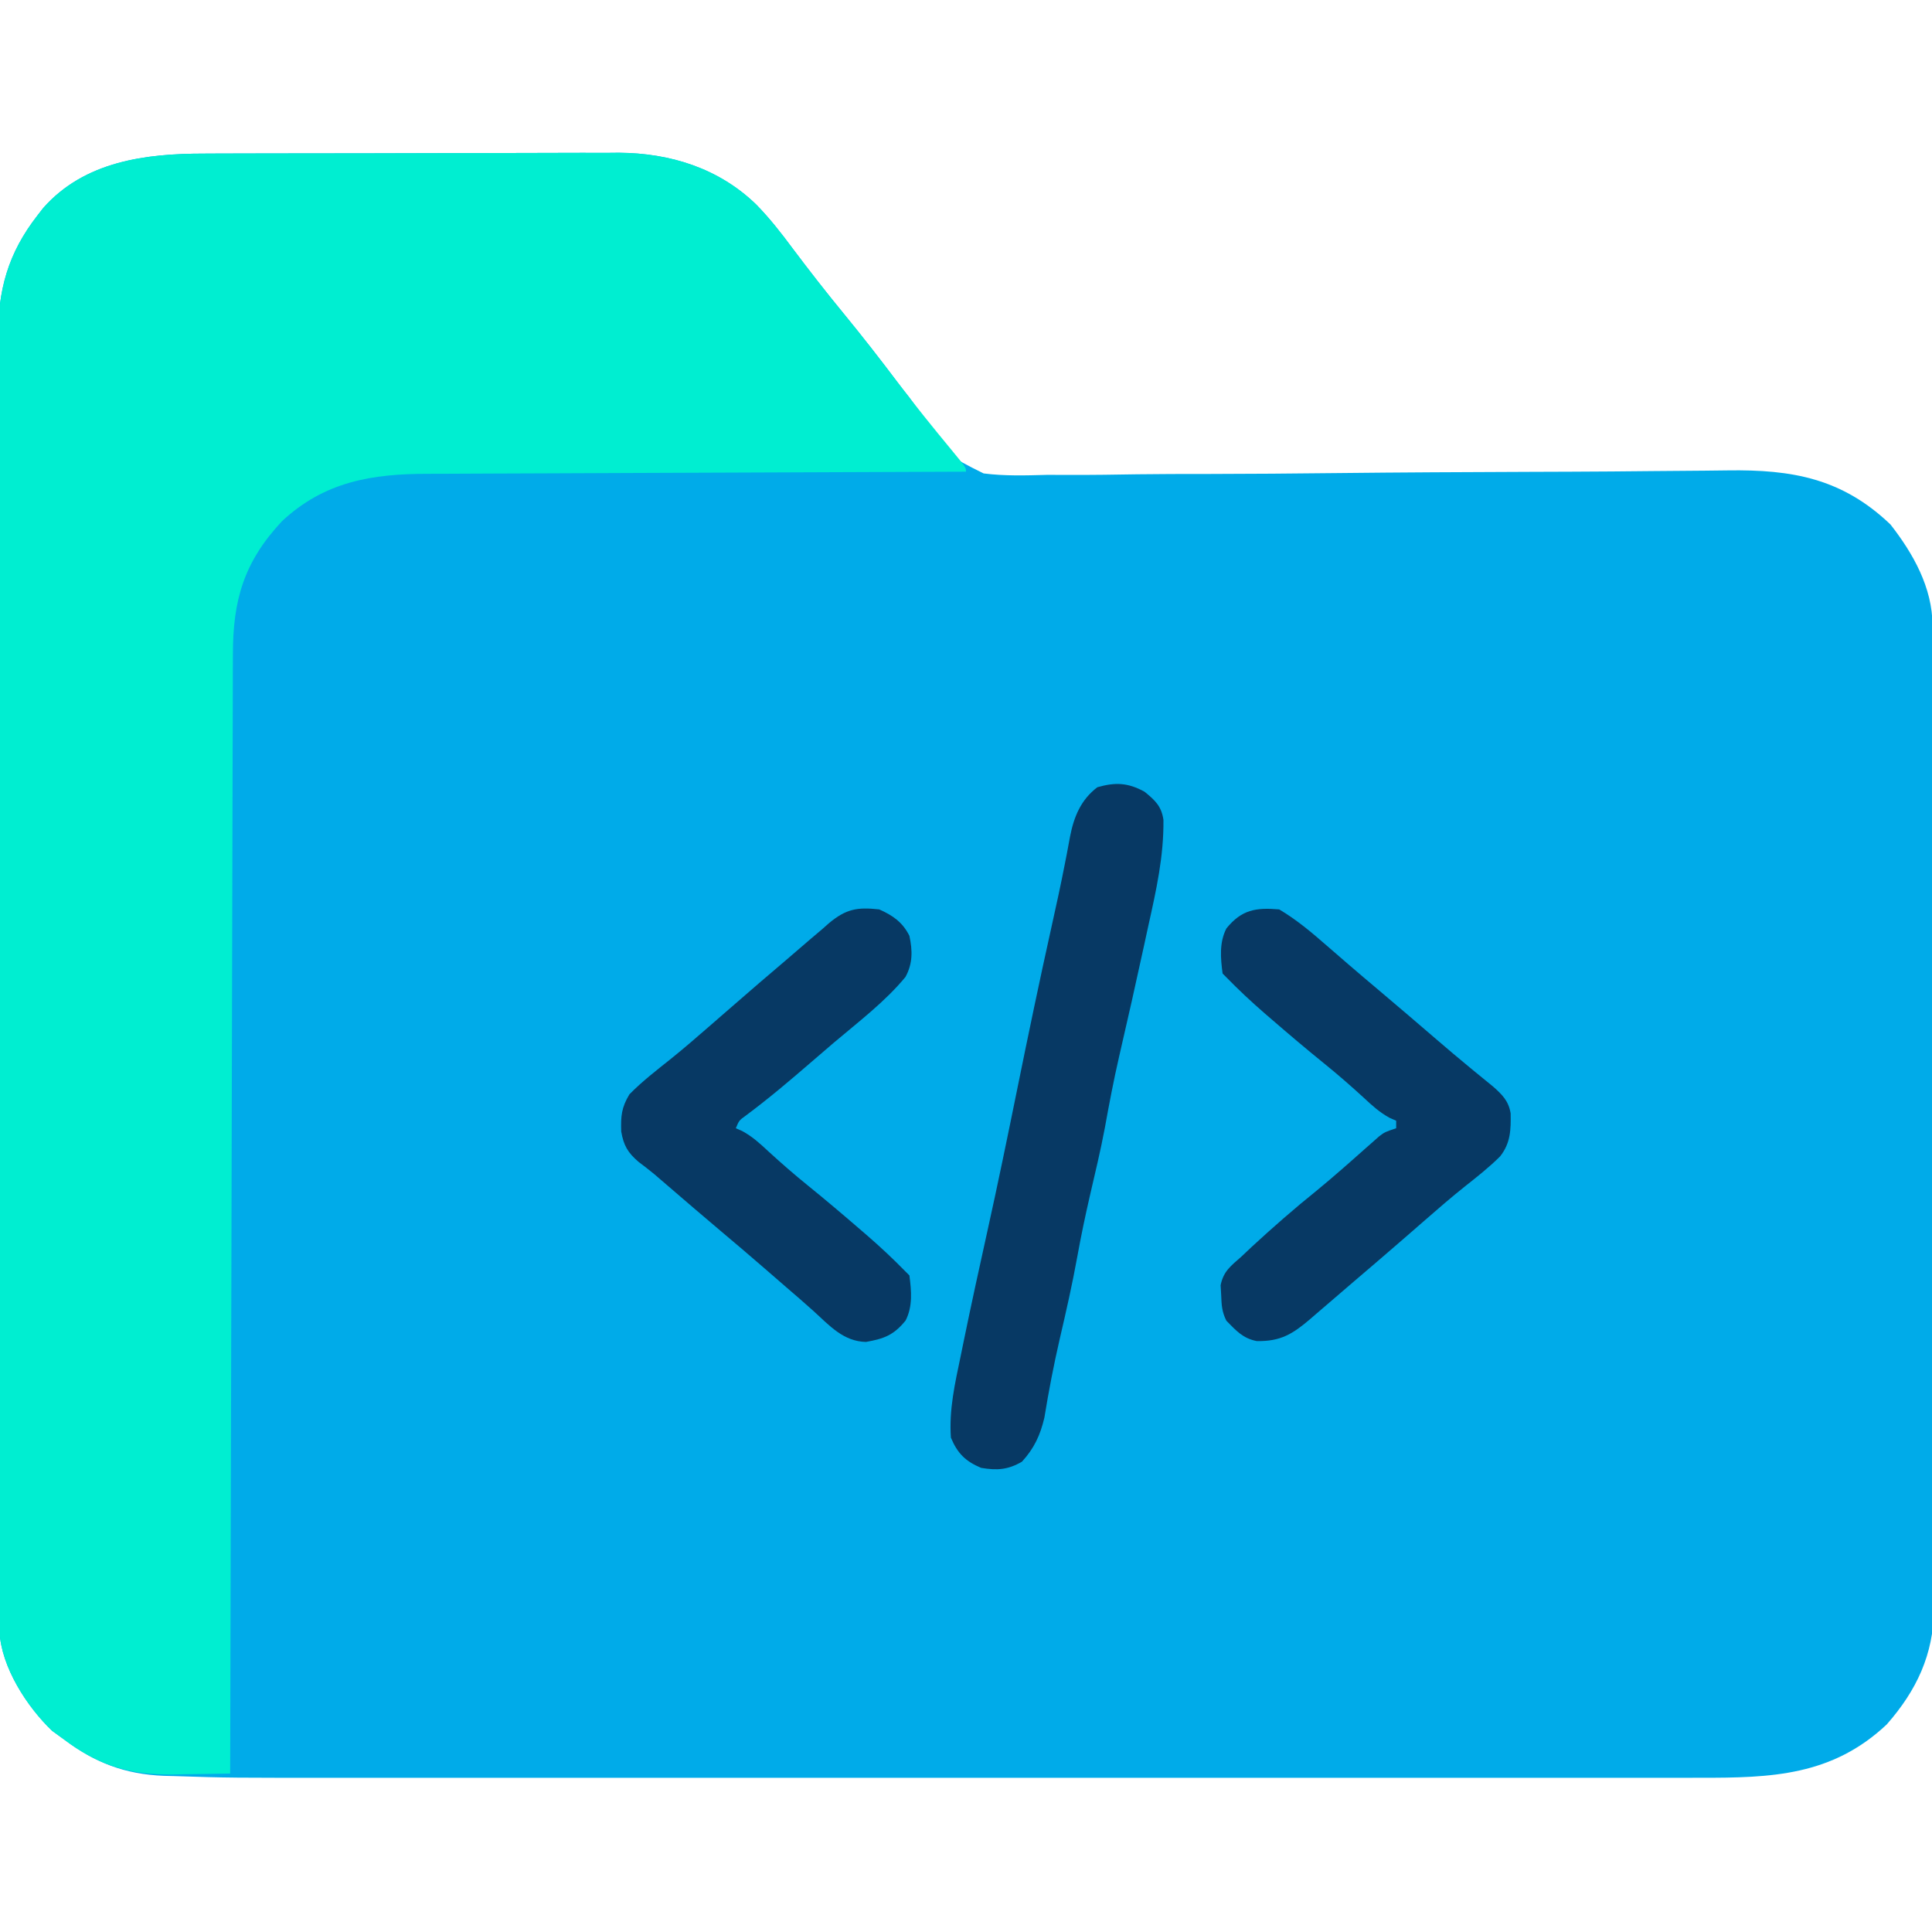
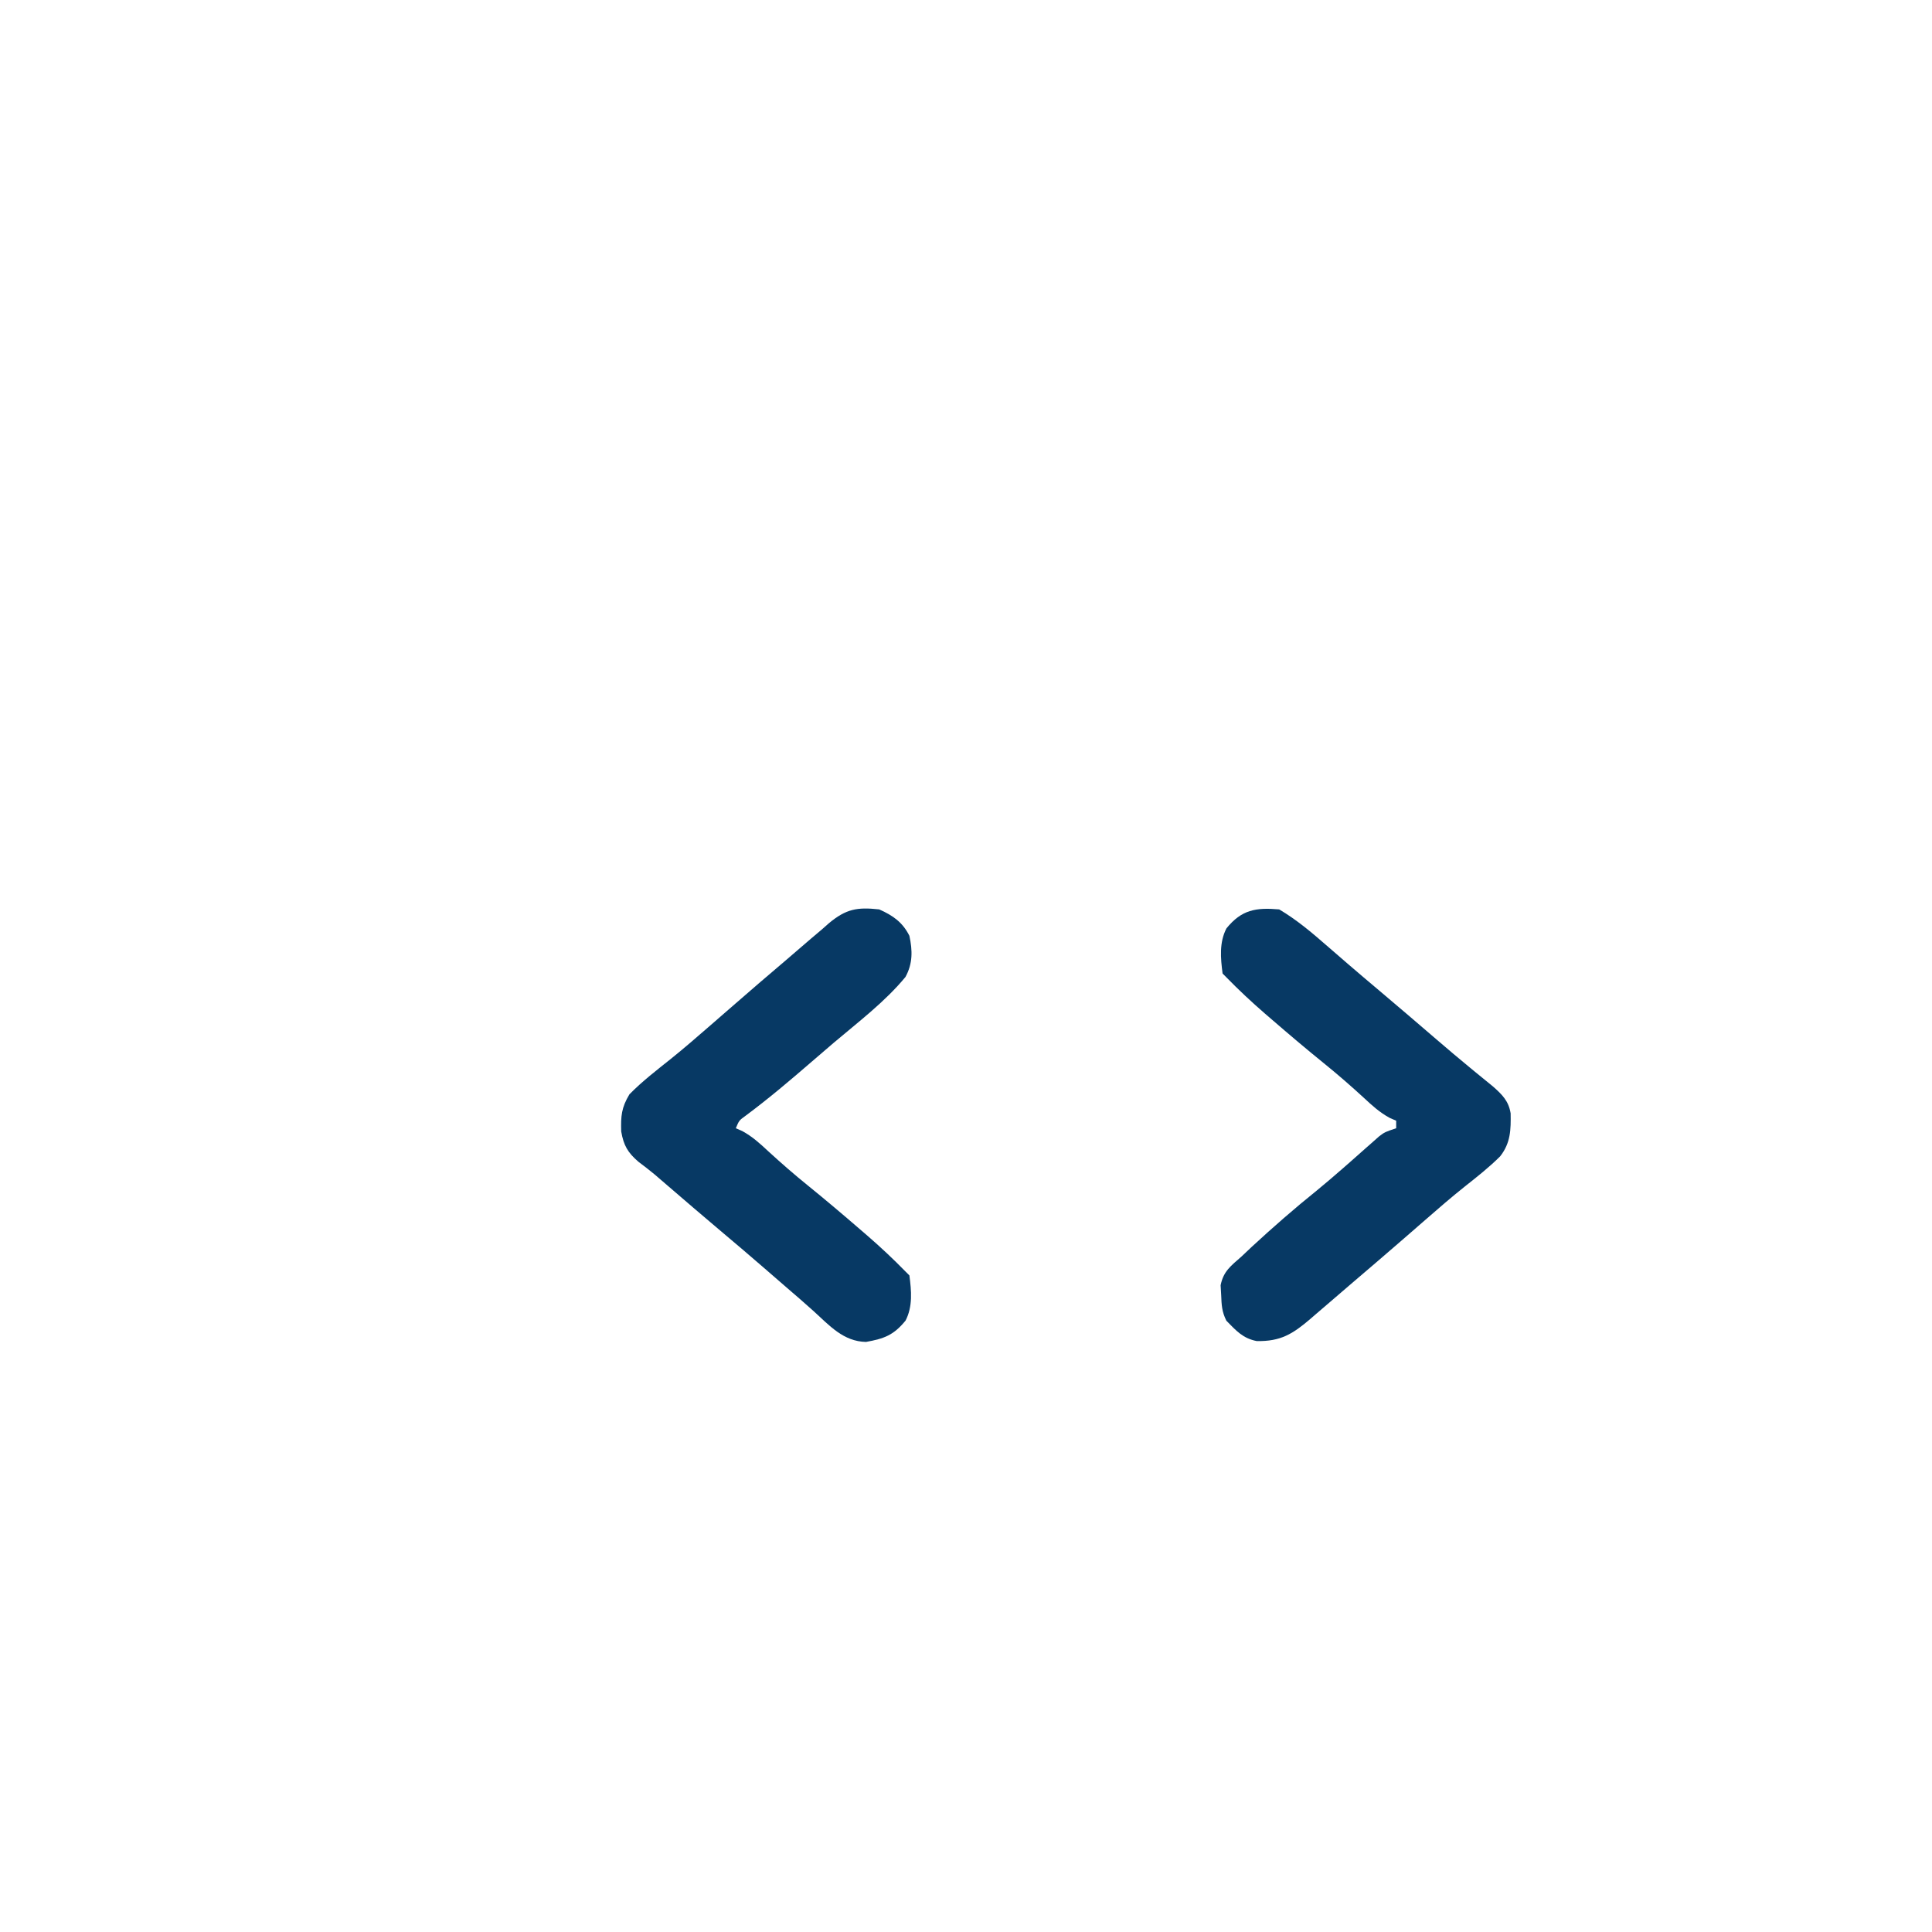
<svg xmlns="http://www.w3.org/2000/svg" version="1.1" width="512" height="512">
-   <path d="M0 0 C1.278 -0.007 2.556 -0.013 3.872 -0.02 C7.35 -0.038 10.827 -0.043 14.304 -0.044 C16.485 -0.045 18.665 -0.05 20.845 -0.055 C28.472 -0.073 36.099 -0.082 43.726 -0.08 C50.802 -0.079 57.877 -0.1 64.952 -0.132 C71.056 -0.158 77.16 -0.168 83.264 -0.167 C86.897 -0.167 90.529 -0.172 94.162 -0.194 C98.22 -0.217 102.278 -0.207 106.336 -0.195 C108.108 -0.212 108.108 -0.212 109.915 -0.229 C123.534 -0.128 136.366 3.892 146.268 13.494 C149.857 17.163 152.937 21.108 155.987 25.228 C160.336 31.011 164.767 36.701 169.362 42.291 C174.301 48.309 179.089 54.423 183.759 60.654 C184.748 61.965 185.759 63.26 186.788 64.54 C188.433 66.721 189.864 68.876 191.307 71.186 C197.228 80.132 197.228 80.132 206.53 84.753 C212.135 85.469 217.724 85.293 223.359 85.135 C225.51 85.134 227.662 85.14 229.813 85.152 C235.625 85.167 241.432 85.083 247.242 84.983 C253.339 84.896 259.435 84.903 265.532 84.901 C277.076 84.884 288.618 84.789 300.161 84.662 C317.091 84.479 334.021 84.398 350.952 84.336 C352.197 84.331 353.441 84.327 354.723 84.322 C357.205 84.313 359.687 84.304 362.169 84.296 C369.416 84.268 376.662 84.212 383.909 84.132 C388.422 84.085 392.934 84.053 397.447 84.024 C399.533 84.007 401.618 83.983 403.703 83.952 C420.777 83.696 434.068 86.053 446.862 98.291 C452.901 106.02 457.975 115.037 457.996 125.031 C458.001 125.987 458.005 126.942 458.01 127.927 C458.01 129.497 458.01 129.497 458.009 131.1 C458.013 132.214 458.017 133.329 458.02 134.477 C458.031 138.226 458.035 141.974 458.039 145.722 C458.045 148.405 458.052 151.087 458.059 153.769 C458.079 161.828 458.089 169.888 458.098 177.947 C458.102 181.744 458.107 185.542 458.113 189.34 C458.13 201.968 458.144 214.596 458.151 227.225 C458.153 230.501 458.155 233.777 458.157 237.053 C458.158 237.868 458.158 238.682 458.159 239.521 C458.167 252.705 458.192 265.889 458.225 279.073 C458.258 292.616 458.276 306.16 458.279 319.703 C458.281 327.304 458.29 334.905 458.316 342.506 C458.337 348.981 458.345 355.456 458.336 361.931 C458.331 365.231 458.335 368.532 458.352 371.832 C458.37 375.419 458.363 379.005 458.35 382.593 C458.366 384.14 458.366 384.14 458.383 385.718 C458.277 397.773 453.76 407.303 445.862 416.291 C431.365 429.928 415.307 430.446 396.37 430.418 C394.699 430.419 393.029 430.42 391.359 430.422 C386.787 430.426 382.216 430.424 377.644 430.421 C372.706 430.419 367.768 430.422 362.829 430.425 C353.158 430.43 343.488 430.429 333.817 430.426 C325.948 430.424 318.079 430.423 310.21 430.424 C309.088 430.424 307.967 430.425 306.812 430.425 C304.534 430.425 302.255 430.425 299.977 430.426 C278.613 430.429 257.249 430.425 235.885 430.42 C217.594 430.416 199.303 430.416 181.012 430.421 C159.745 430.426 138.477 430.428 117.21 430.425 C114.936 430.425 112.662 430.425 110.388 430.424 C109.269 430.424 108.15 430.424 106.998 430.424 C99.155 430.423 91.312 430.424 83.469 430.427 C73.886 430.43 64.303 430.429 54.72 430.424 C49.84 430.421 44.96 430.42 40.08 430.423 C6.539 430.444 6.539 430.444 -8.008 429.97 C-8.917 429.948 -9.826 429.926 -10.762 429.903 C-21.021 429.479 -28.989 426.43 -37.138 420.291 C-38.716 419.146 -38.716 419.146 -40.325 417.978 C-46.984 411.615 -53.808 401.099 -54.267 391.635 C-54.269 390.555 -54.27 389.474 -54.272 388.361 C-54.277 387.115 -54.281 385.869 -54.286 384.585 C-54.286 383.194 -54.285 381.803 -54.285 380.413 C-54.288 378.941 -54.292 377.47 -54.296 375.998 C-54.306 371.945 -54.31 367.891 -54.313 363.837 C-54.317 359.469 -54.326 355.101 -54.335 350.732 C-54.355 340.176 -54.365 329.621 -54.374 319.065 C-54.378 314.094 -54.383 309.124 -54.389 304.153 C-54.406 287.629 -54.42 271.106 -54.427 254.582 C-54.429 250.293 -54.431 246.004 -54.433 241.714 C-54.434 240.648 -54.434 239.582 -54.435 238.484 C-54.443 221.219 -54.468 203.955 -54.501 186.69 C-54.534 168.966 -54.552 151.242 -54.555 133.517 C-54.557 123.565 -54.566 113.614 -54.591 103.662 C-54.613 95.185 -54.621 86.709 -54.611 78.232 C-54.607 73.908 -54.609 69.585 -54.628 65.262 C-54.646 61.299 -54.645 57.336 -54.629 53.373 C-54.627 51.945 -54.631 50.516 -54.643 49.087 C-54.743 36.285 -52.065 26.436 -44.138 16.291 C-43.66 15.674 -43.181 15.058 -42.689 14.423 C-31.747 2.021 -15.537 -0.012 0 0 Z " fill="#00ABE9" transform="translate(54.138,40.709)" />
-   <path d="M0 0 C1.278 -0.007 2.556 -0.013 3.872 -0.02 C7.35 -0.038 10.827 -0.043 14.304 -0.044 C16.485 -0.045 18.665 -0.05 20.845 -0.055 C28.472 -0.073 36.099 -0.082 43.726 -0.08 C50.802 -0.079 57.877 -0.1 64.952 -0.132 C71.056 -0.158 77.16 -0.168 83.264 -0.167 C86.897 -0.167 90.529 -0.172 94.162 -0.194 C98.22 -0.217 102.278 -0.207 106.336 -0.195 C108.108 -0.212 108.108 -0.212 109.915 -0.229 C123.534 -0.128 136.366 3.892 146.268 13.494 C149.857 17.163 152.937 21.108 155.987 25.228 C160.336 31.011 164.767 36.701 169.362 42.291 C174.369 48.391 179.196 54.607 183.958 60.9 C188.471 66.838 193.148 72.631 197.901 78.378 C201.862 83.19 201.862 83.19 201.862 84.291 C201.069 84.293 200.276 84.295 199.459 84.298 C180.127 84.357 160.796 84.433 141.464 84.526 C132.115 84.571 122.767 84.611 113.418 84.637 C105.265 84.66 97.113 84.693 88.96 84.739 C84.647 84.763 80.334 84.782 76.021 84.788 C71.953 84.794 67.886 84.814 63.818 84.845 C62.333 84.854 60.848 84.857 59.363 84.856 C44.421 84.843 31.817 86.916 20.573 97.431 C10.471 108.252 7.56 118.363 7.584 132.863 C7.578 134.131 7.572 135.399 7.566 136.705 C7.55 140.212 7.547 143.719 7.545 147.227 C7.542 151.013 7.527 154.8 7.513 158.586 C7.491 165.143 7.475 171.7 7.465 178.256 C7.451 187.736 7.425 197.216 7.397 206.695 C7.352 222.076 7.315 237.457 7.284 252.838 C7.254 267.777 7.219 282.717 7.179 297.656 C7.176 299.038 7.176 299.038 7.172 300.447 C7.16 305.069 7.147 309.69 7.135 314.311 C7.031 352.637 6.942 390.964 6.862 429.291 C2.904 429.379 -1.054 429.431 -5.013 429.478 C-6.676 429.516 -6.676 429.516 -8.372 429.554 C-19.841 429.655 -28.01 427.167 -37.138 420.291 C-38.716 419.146 -38.716 419.146 -40.325 417.978 C-46.984 411.615 -53.808 401.099 -54.267 391.635 C-54.269 390.555 -54.27 389.474 -54.272 388.361 C-54.277 387.115 -54.281 385.869 -54.286 384.585 C-54.286 383.194 -54.285 381.803 -54.285 380.413 C-54.288 378.941 -54.292 377.47 -54.296 375.998 C-54.306 371.945 -54.31 367.891 -54.313 363.837 C-54.317 359.469 -54.326 355.101 -54.335 350.732 C-54.355 340.176 -54.365 329.621 -54.374 319.065 C-54.378 314.094 -54.383 309.124 -54.389 304.153 C-54.406 287.629 -54.42 271.106 -54.427 254.582 C-54.429 250.293 -54.431 246.004 -54.433 241.714 C-54.434 240.648 -54.434 239.582 -54.435 238.484 C-54.443 221.219 -54.468 203.955 -54.501 186.69 C-54.534 168.966 -54.552 151.242 -54.555 133.517 C-54.557 123.565 -54.566 113.614 -54.591 103.662 C-54.613 95.185 -54.621 86.709 -54.611 78.232 C-54.607 73.908 -54.609 69.585 -54.628 65.262 C-54.646 61.299 -54.645 57.336 -54.629 53.373 C-54.627 51.945 -54.631 50.516 -54.643 49.087 C-54.743 36.285 -52.065 26.436 -44.138 16.291 C-43.66 15.674 -43.181 15.058 -42.689 14.423 C-31.747 2.021 -15.537 -0.012 0 0 Z " fill="#00EED1" transform="translate(54.138,40.709)" />
-   <path d="M0 0 C2.784 2.266 4.492 3.824 5.012 7.459 C5.119 17.142 3.093 26.169 1 35.562 C0.63 37.265 0.262 38.968 -0.106 40.67 C-2.242 50.519 -4.454 60.352 -6.729 70.169 C-8.17 76.42 -9.362 82.687 -10.5 89 C-11.636 95.059 -13.086 101.05 -14.477 107.055 C-15.71 112.417 -16.836 117.772 -17.812 123.188 C-19.135 130.522 -20.782 137.762 -22.472 145.02 C-24.07 151.939 -25.396 158.867 -26.539 165.875 C-27.625 170.524 -29.264 174.049 -32.5 177.562 C-36.235 179.72 -39.096 179.889 -43.312 179.188 C-47.479 177.428 -49.553 175.354 -51.312 171.188 C-51.833 163.791 -50.258 156.904 -48.75 149.688 C-48.477 148.352 -48.204 147.016 -47.931 145.68 C-45.904 135.805 -43.75 125.959 -41.569 116.117 C-38.848 103.834 -36.314 91.517 -33.812 79.188 C-30.867 64.672 -27.848 50.179 -24.632 35.721 C-23.41 30.228 -22.205 24.739 -21.133 19.215 C-20.959 18.329 -20.784 17.444 -20.605 16.531 C-20.301 14.969 -20.008 13.405 -19.729 11.838 C-18.706 6.602 -16.847 2.11 -12.5 -1.188 C-7.712 -2.556 -4.382 -2.398 0 0 Z " fill="#073964" transform="translate(303.312,209.812)" />
  <path d="M0 0 C3.643 1.619 6.204 3.409 8 7 C8.842 10.908 8.91 14.337 6.957 17.906 C1.549 24.468 -5.546 29.835 -12.017 35.315 C-13.944 36.952 -15.859 38.602 -17.77 40.258 C-23.533 45.245 -29.304 50.146 -35.426 54.695 C-37.135 55.933 -37.135 55.933 -38 58 C-37.434 58.246 -36.868 58.492 -36.285 58.746 C-33.608 60.215 -31.67 61.978 -29.438 64.062 C-25.974 67.238 -22.468 70.298 -18.812 73.25 C-14.179 77.004 -9.636 80.85 -5.125 84.75 C-4.179 85.565 -4.179 85.565 -3.214 86.396 C0.334 89.474 3.721 92.636 7 96 C7.33 96.33 7.66 96.66 8 97 C8.537 101.075 8.912 105.232 6.988 108.961 C3.849 112.826 1.308 113.766 -3.5 114.625 C-9.49 114.505 -13.178 110.289 -17.396 106.451 C-19.716 104.352 -22.091 102.318 -24.461 100.276 C-26.392 98.61 -28.316 96.937 -30.238 95.262 C-34.174 91.841 -38.151 88.47 -42.138 85.11 C-46.866 81.123 -51.561 77.097 -56.244 73.058 C-56.793 72.587 -57.341 72.115 -57.906 71.629 C-58.43 71.178 -58.953 70.727 -59.492 70.262 C-60.885 69.096 -62.331 67.996 -63.781 66.902 C-66.651 64.442 -67.732 62.549 -68.371 58.852 C-68.492 54.795 -68.328 52.542 -66.188 49 C-62.821 45.559 -58.968 42.612 -55.215 39.609 C-51.627 36.725 -48.157 33.711 -44.688 30.688 C-44.052 30.134 -43.416 29.581 -42.76 29.012 C-41.471 27.89 -40.181 26.769 -38.892 25.646 C-34.221 21.582 -29.539 17.532 -24.808 13.537 C-23.552 12.469 -22.303 11.393 -21.06 10.311 C-19.097 8.605 -17.113 6.926 -15.125 5.25 C-14.531 4.724 -13.936 4.198 -13.324 3.656 C-8.774 -0.113 -5.883 -0.641 0 0 Z " fill="#073964" transform="translate(233,241)" />
  <path d="M0 0 C4.598 2.726 8.556 6.057 12.562 9.562 C13.803 10.637 15.044 11.711 16.285 12.785 C17.217 13.594 17.217 13.594 18.168 14.418 C20.927 16.801 23.713 19.151 26.5 21.5 C31.629 25.828 36.728 30.191 41.813 34.57 C44.68 37.033 47.561 39.474 50.48 41.875 C51.031 42.329 51.582 42.782 52.15 43.25 C53.654 44.484 55.163 45.713 56.672 46.941 C59.106 49.094 60.797 50.763 61.336 54.051 C61.41 58.366 61.347 61.885 58.562 65.434 C55.666 68.337 52.461 70.846 49.25 73.391 C45.638 76.26 42.163 79.28 38.688 82.312 C37.402 83.431 36.117 84.55 34.832 85.668 C34.195 86.223 33.557 86.778 32.901 87.349 C28.2 91.432 23.466 95.477 18.73 99.52 C16.941 101.05 15.158 102.587 13.375 104.125 C12.208 105.125 11.042 106.125 9.875 107.125 C9.342 107.587 8.81 108.048 8.261 108.524 C3.57 112.527 0.369 114.525 -5.965 114.395 C-9.617 113.686 -11.438 111.625 -14 109 C-15.203 106.595 -15.27 104.871 -15.375 102.188 C-15.448 100.909 -15.448 100.909 -15.523 99.605 C-14.771 95.862 -12.827 94.503 -10 92 C-8.65 90.724 -8.65 90.724 -7.273 89.422 C-1.658 84.245 4.03 79.261 9.988 74.477 C12.335 72.547 14.634 70.589 16.918 68.586 C17.594 67.993 18.269 67.401 18.966 66.791 C20.301 65.615 21.634 64.436 22.962 63.252 C23.878 62.447 23.878 62.447 24.812 61.625 C25.627 60.902 25.627 60.902 26.457 60.164 C28 59 28 59 31 58 C31 57.34 31 56.68 31 56 C30.434 55.754 29.868 55.508 29.285 55.254 C26.608 53.785 24.67 52.022 22.438 49.938 C18.974 46.762 15.468 43.702 11.812 40.75 C7.179 36.996 2.636 33.15 -1.875 29.25 C-2.506 28.707 -3.136 28.164 -3.786 27.604 C-7.334 24.526 -10.721 21.364 -14 18 C-14.33 17.67 -14.66 17.34 -15 17 C-15.537 12.925 -15.912 8.768 -13.988 5.039 C-9.945 0.061 -6.187 -0.524 0 0 Z " fill="#073964" transform="translate(339,241)" />
</svg>